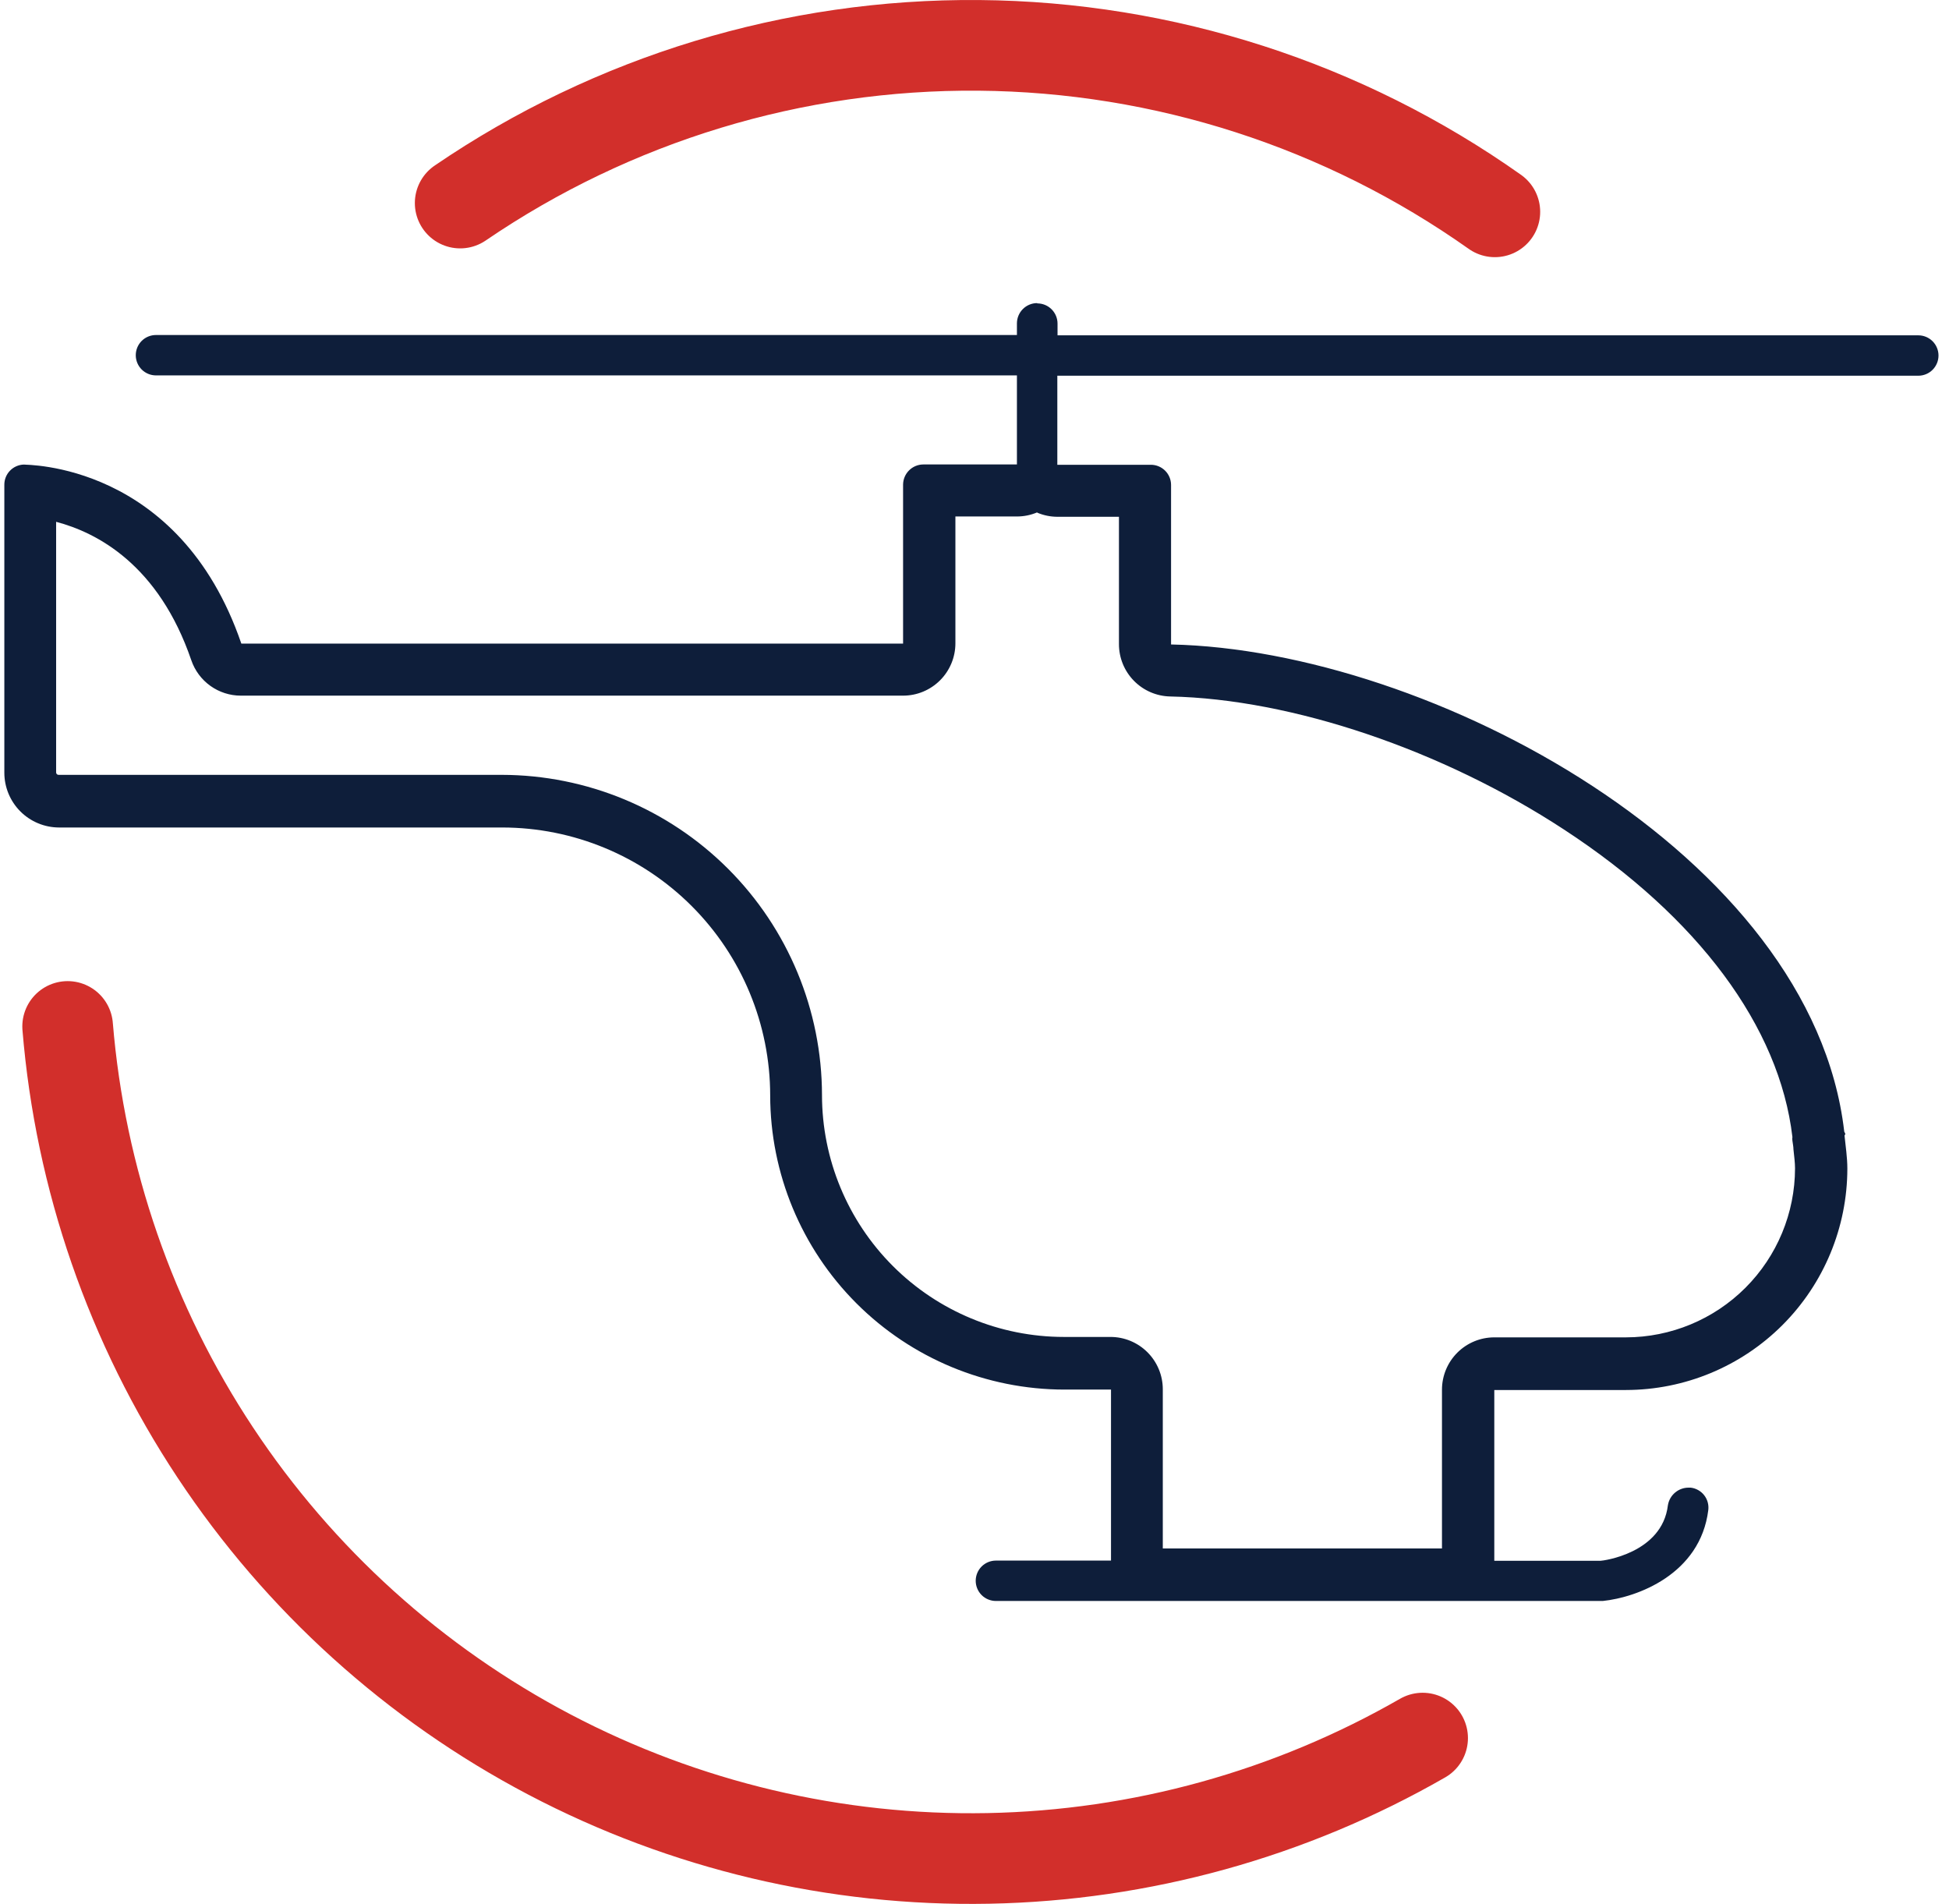
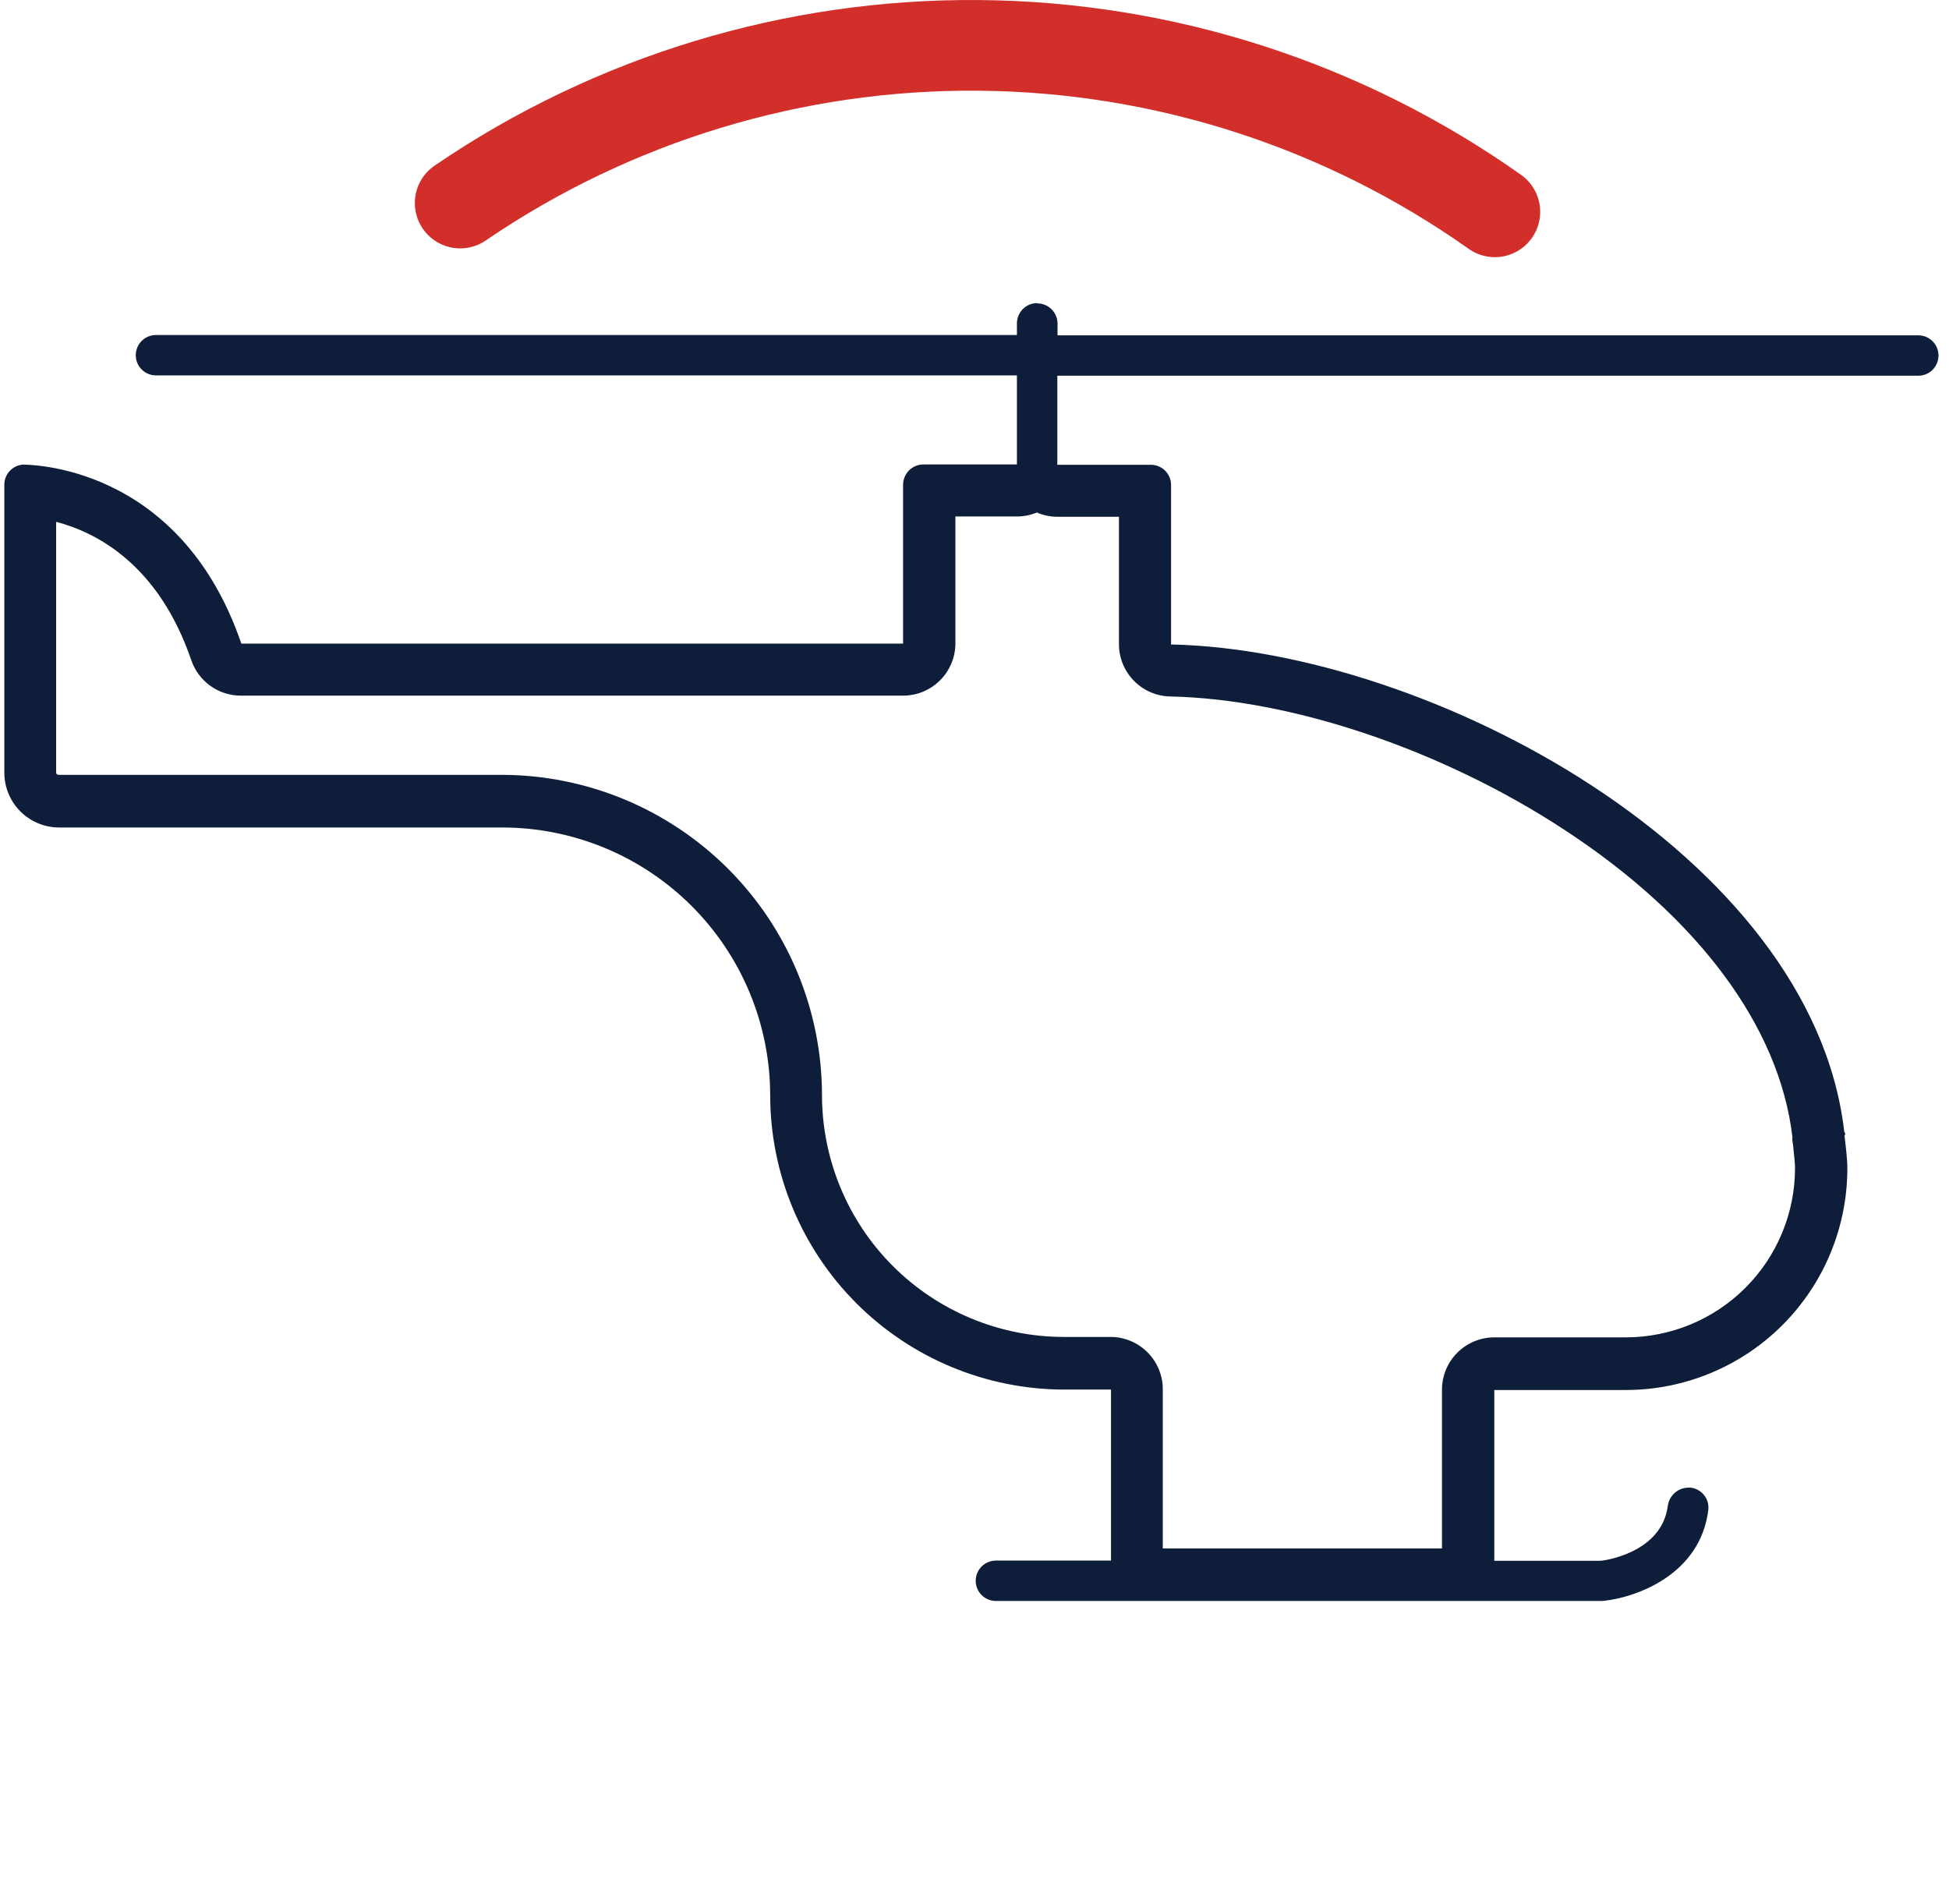
<svg xmlns="http://www.w3.org/2000/svg" width="129" height="126" viewBox="0 0 129 126" fill="none">
  <path d="M30.458 13.438C40.571 6.539 52.55 2.898 64.791 3.002C77.032 3.106 88.948 6.95 98.941 14.019" stroke="#D22F2B" stroke-width="6" stroke-linecap="round" stroke-linejoin="round" />
-   <path d="M94.16 115.027C85.4 120.059 75.511 122.798 65.409 122.99C55.308 123.181 45.322 120.818 36.378 116.121C27.433 111.424 19.82 104.544 14.243 96.12C8.666 87.696 5.307 77.999 4.477 67.931" stroke="#D22F2B" stroke-width="6" stroke-linecap="round" stroke-linejoin="round" />
  <path d="M68.645 33.91C68.222 34.089 67.768 34.181 67.308 34.181H63.236V42.575C63.236 43.493 62.871 44.374 62.222 45.023C61.572 45.673 60.692 46.038 59.773 46.038H15.939C15.217 46.038 14.514 45.812 13.926 45.392C13.339 44.972 12.897 44.38 12.663 43.697C10.502 37.38 6.43 35.247 3.715 34.534V51.114C3.714 51.136 3.718 51.157 3.725 51.177C3.733 51.197 3.744 51.216 3.759 51.231C3.774 51.247 3.792 51.259 3.812 51.268C3.832 51.276 3.853 51.28 3.874 51.28H33.212C38.831 51.288 44.217 53.523 48.19 57.496C52.163 61.469 54.398 66.855 54.406 72.474C54.409 76.717 56.097 80.786 59.098 83.787C62.099 86.788 66.168 88.476 70.411 88.479H73.5C74.419 88.479 75.299 88.844 75.949 89.494C76.598 90.143 76.963 91.024 76.963 91.942V102.476H95.441V91.97C95.441 91.052 95.806 90.171 96.456 89.521C97.105 88.872 97.986 88.507 98.904 88.507H107.617C110.584 88.503 113.429 87.323 115.527 85.225C117.625 83.127 118.806 80.282 118.809 77.315C118.809 76.962 118.754 76.525 118.705 76.068C118.705 75.874 118.657 75.68 118.636 75.493C118.615 75.306 118.636 75.334 118.636 75.251C117.784 67.958 112.403 60.706 103.524 54.903C95.49 49.639 85.517 46.259 77.455 46.093C76.549 46.075 75.685 45.702 75.051 45.054C74.416 44.407 74.061 43.537 74.061 42.63V34.201H69.996C69.537 34.201 69.082 34.109 68.659 33.931L68.645 33.91ZM68.659 20.079C69.014 20.079 69.354 20.22 69.604 20.471C69.855 20.722 69.996 21.061 69.996 21.416V22.192H126.968C127.323 22.192 127.663 22.333 127.913 22.583C128.164 22.834 128.305 23.174 128.305 23.529C128.305 23.883 128.164 24.223 127.913 24.474C127.663 24.724 127.323 24.865 126.968 24.865H69.982V30.759H76.174C76.528 30.759 76.868 30.9 77.119 31.151C77.37 31.401 77.51 31.741 77.51 32.096V42.651C94.645 43.011 119.931 56.551 122.064 74.87C122.064 74.932 122.134 74.974 122.134 75.043C122.134 75.112 122.085 75.112 122.085 75.154C122.155 75.847 122.272 76.601 122.272 77.336C122.269 81.221 120.723 84.947 117.976 87.694C115.228 90.442 111.503 91.987 107.617 91.991H98.904V103.294H105.927C106.093 103.294 110.007 102.802 110.394 99.623C110.446 99.294 110.614 98.995 110.869 98.78C111.123 98.565 111.447 98.448 111.78 98.453H111.904C112.078 98.473 112.246 98.528 112.399 98.614C112.551 98.699 112.686 98.814 112.794 98.952C112.902 99.09 112.982 99.247 113.029 99.416C113.076 99.585 113.089 99.761 113.068 99.935C112.541 104.18 108.365 105.718 106.086 105.953H65.916C65.562 105.953 65.222 105.812 64.971 105.562C64.721 105.311 64.58 104.971 64.58 104.617C64.58 104.262 64.721 103.922 64.971 103.671C65.222 103.421 65.562 103.28 65.916 103.28H73.535V91.963H70.446C65.284 91.957 60.336 89.905 56.686 86.255C53.036 82.605 50.983 77.656 50.977 72.494C50.974 67.793 49.105 63.285 45.78 59.961C42.456 56.637 37.948 54.768 33.247 54.764H3.909C2.948 54.762 2.026 54.379 1.347 53.699C0.668 53.018 0.287 52.096 0.287 51.135V32.082C0.285 31.735 0.418 31.401 0.659 31.152C0.9 30.902 1.228 30.756 1.575 30.745C1.665 30.78 11.853 30.565 15.974 42.595H59.773V32.075C59.775 31.721 59.916 31.382 60.167 31.132C60.417 30.881 60.756 30.74 61.11 30.738H67.308V24.844H10.322C9.968 24.844 9.628 24.703 9.377 24.453C9.127 24.202 8.986 23.862 8.986 23.508C8.986 23.153 9.127 22.813 9.377 22.562C9.628 22.312 9.968 22.171 10.322 22.171H67.308V21.395C67.31 21.041 67.452 20.702 67.702 20.452C67.952 20.202 68.291 20.06 68.645 20.059L68.659 20.079Z" fill="#0E1E3A" />
</svg>